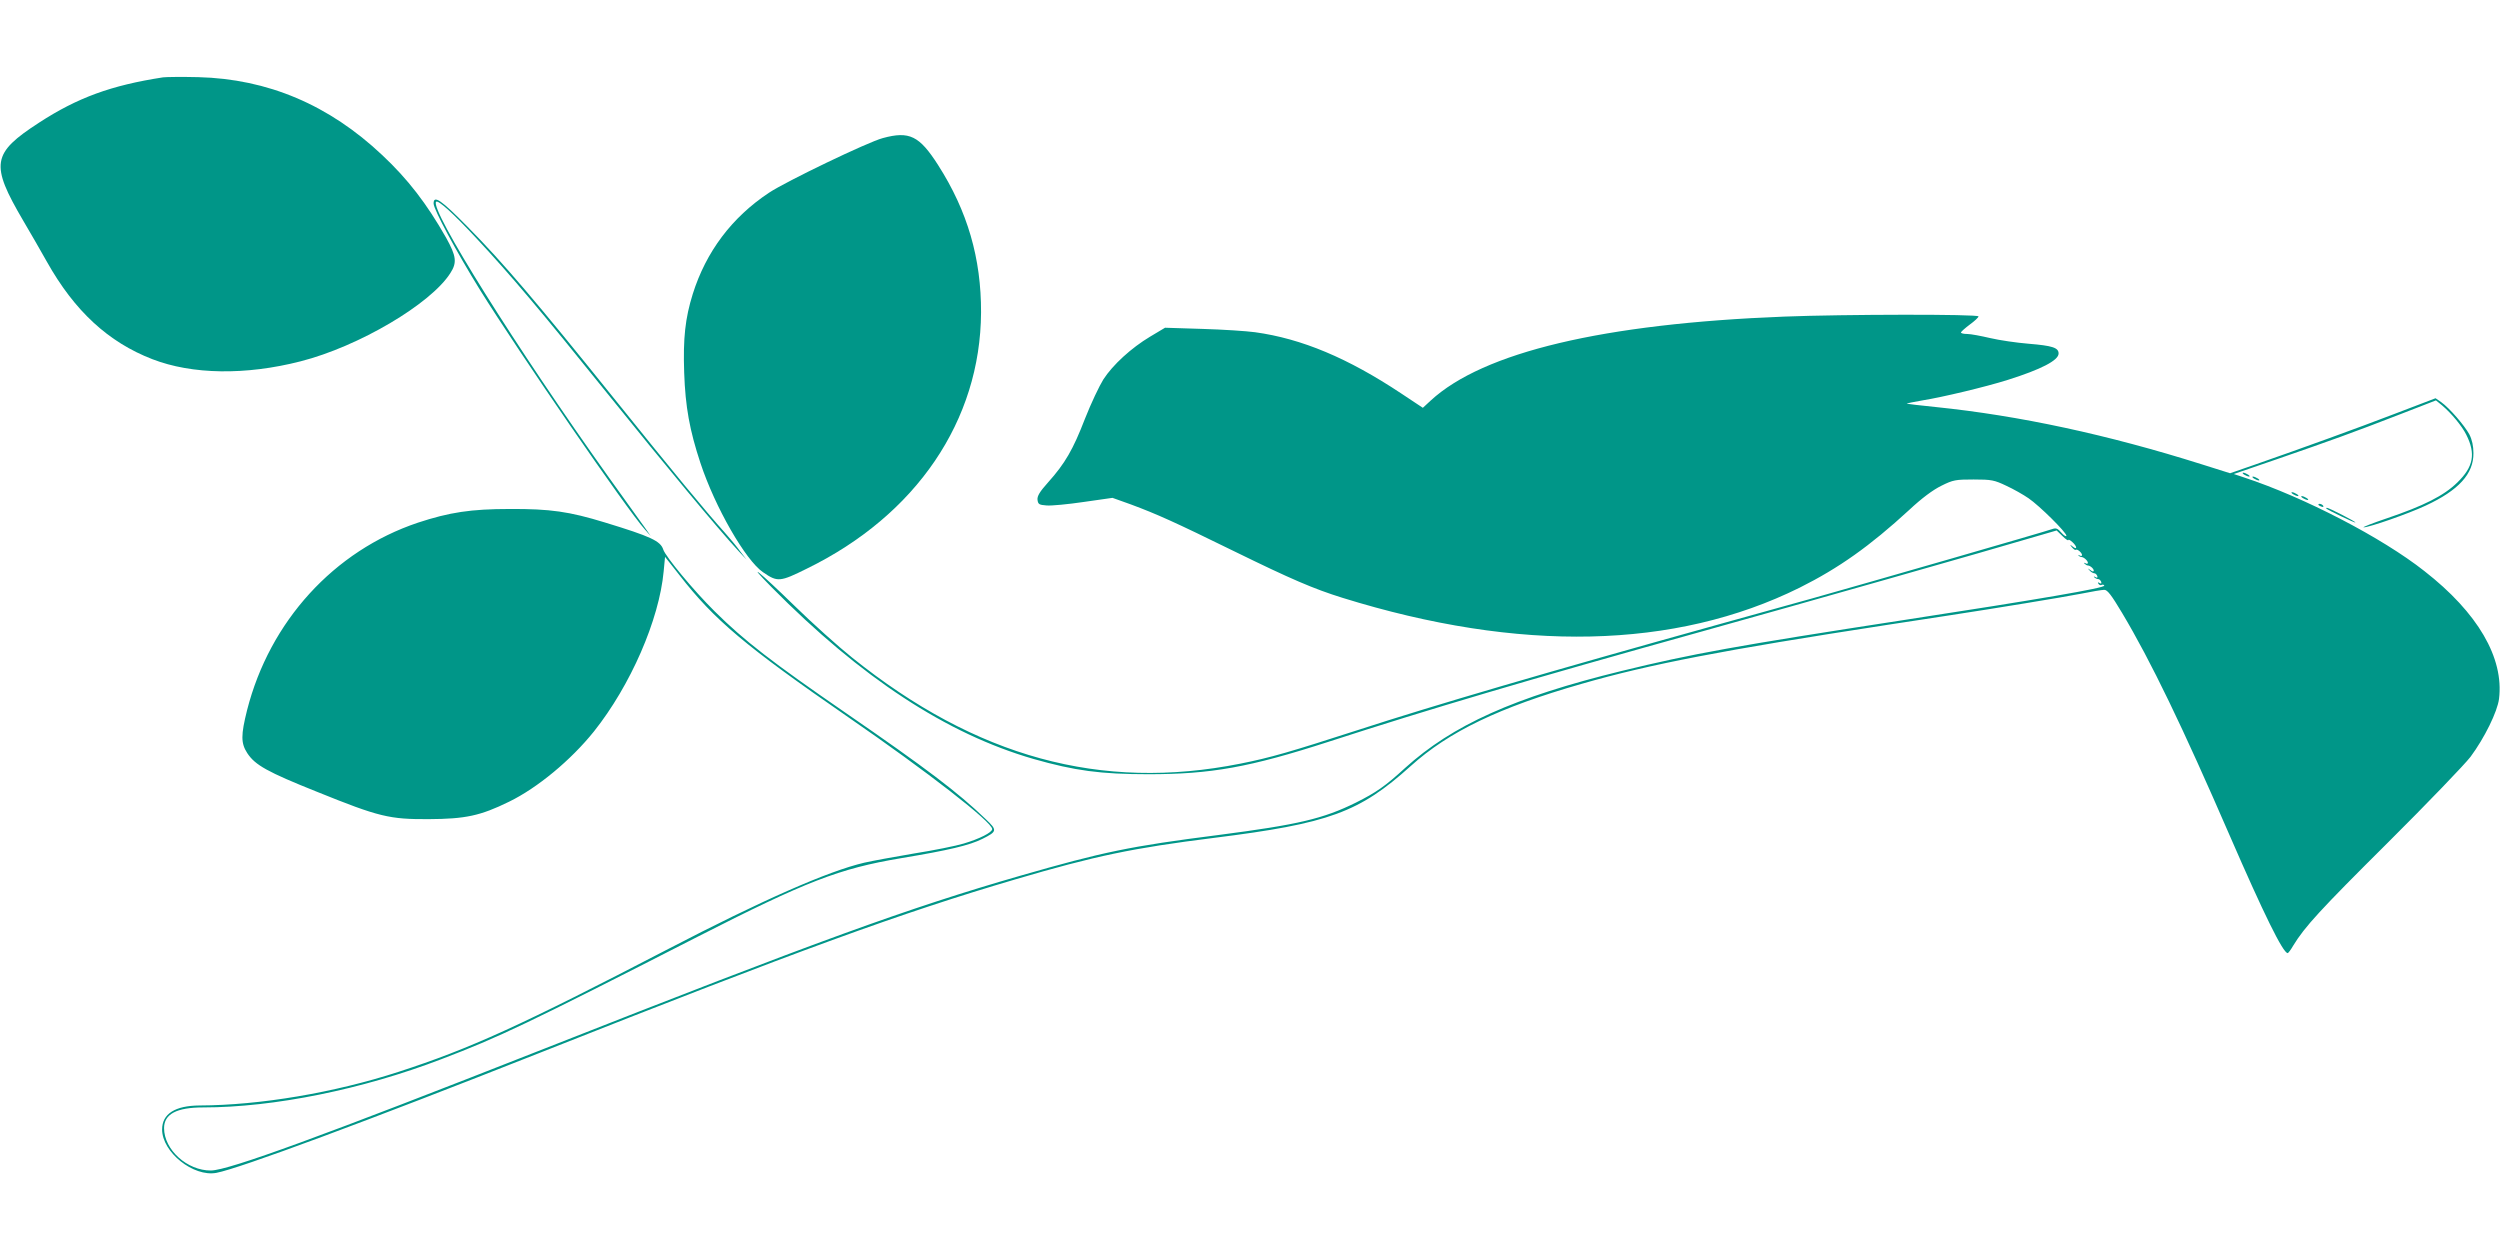
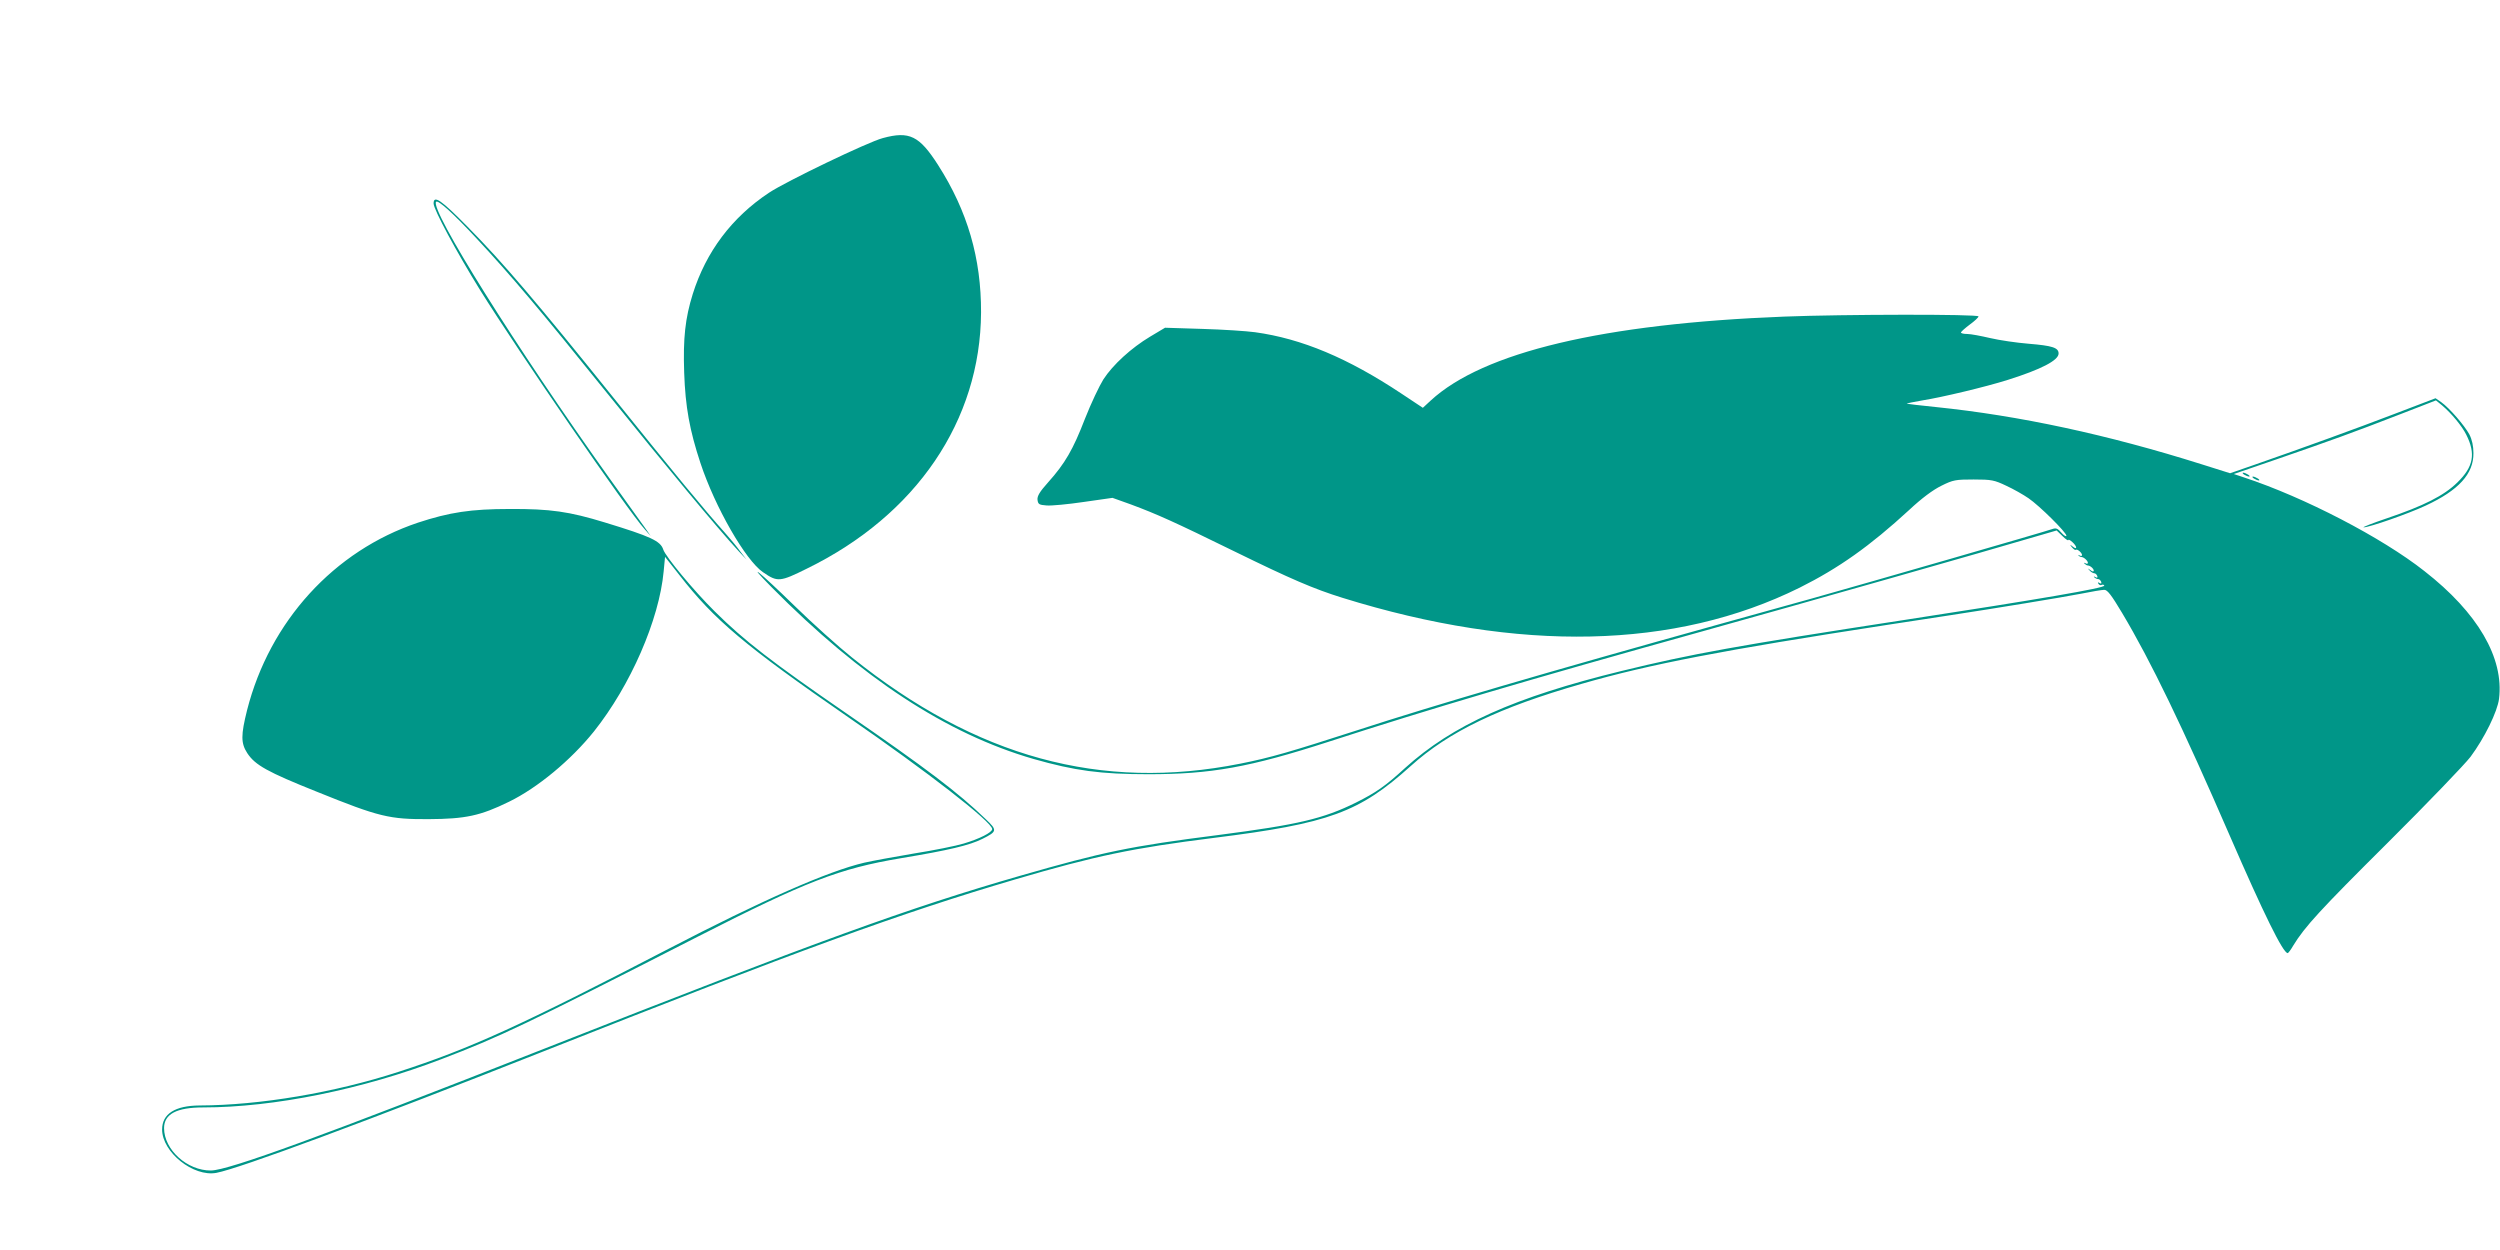
<svg xmlns="http://www.w3.org/2000/svg" version="1.0" width="1280pt" height="640pt" viewBox="0 0 1280 640" preserveAspectRatio="xMidYMid meet">
  <g transform="translate(0,640) scale(0.1,-0.1)" fill="#009688" stroke="none">
-     <path d="M835 6004 c-266 -41 -438 -104 -635 -232 -242 -157 -251 -212 -81 -502 37 -63 92 -158 121 -210 142 -253 315 -412 540 -499 204 -79 478 -83 759 -11 298 76 667 294 767 452 35 54 30 87 -22 181 -99 174 -195 299 -326 422 -273 258 -587 391 -943 400 -82 2 -163 1 -180 -1z" />
    <path d="M4520 5693 c-76 -20 -496 -222 -583 -280 -190 -126 -322 -302 -390 -518 -39 -125 -50 -227 -44 -403 6 -176 28 -295 83 -462 75 -227 232 -500 321 -560 74 -51 86 -50 225 19 560 274 888 758 891 1311 1 277 -69 519 -220 755 -96 150 -147 175 -283 138z" />
    <path d="M2220 5358 c0 -30 115 -244 238 -443 202 -324 752 -1124 843 -1225 l31 -35 -25 36 c-14 20 -100 139 -190 265 -473 662 -919 1375 -884 1411 11 10 89 -61 208 -189 176 -189 327 -368 669 -793 289 -359 568 -695 670 -805 l42 -45 -33 43 c-17 24 -53 67 -78 95 -98 109 -269 316 -571 692 -389 484 -564 690 -745 873 -137 139 -175 165 -175 120z" />
    <path d="M9135 4779 c-926 -36 -1541 -182 -1810 -430 l-40 -37 -110 73 c-274 182 -510 281 -749 314 -44 6 -165 14 -270 17 l-191 6 -77 -46 c-95 -57 -190 -143 -239 -219 -20 -32 -63 -122 -94 -201 -61 -158 -102 -229 -189 -326 -43 -48 -56 -70 -54 -89 3 -23 8 -26 47 -29 24 -2 109 6 190 18 l147 21 95 -34 c134 -50 219 -88 529 -240 290 -142 406 -192 554 -238 905 -281 1702 -264 2340 52 200 100 360 213 561 398 64 60 122 103 165 124 60 30 73 32 165 32 92 0 106 -3 167 -32 37 -17 88 -46 114 -64 57 -39 194 -175 194 -192 0 -6 -12 0 -25 15 -20 23 -28 26 -48 19 -32 -12 -933 -272 -1229 -355 -131 -36 -345 -96 -475 -132 -881 -245 -1464 -416 -1848 -541 -350 -113 -449 -142 -605 -173 -713 -142 -1352 33 -1987 543 -69 55 -204 176 -299 269 -173 169 -254 234 -114 92 460 -465 896 -751 1342 -880 211 -60 342 -78 588 -78 321 0 517 35 925 167 512 166 1011 314 1920 567 506 141 1439 406 1712 487 l93 27 30 -29 c16 -16 30 -25 30 -20 0 4 9 0 20 -10 25 -22 27 -43 3 -24 -16 13 -17 12 -4 -4 8 -9 16 -15 19 -12 7 6 32 -15 32 -27 0 -5 -6 -6 -12 -2 -7 4 -10 4 -6 0 3 -4 10 -8 15 -8 12 0 33 -19 33 -30 0 -5 -6 -6 -12 -2 -8 4 -10 3 -5 -2 5 -5 12 -9 15 -9 13 0 32 -16 32 -27 0 -6 -7 -5 -17 3 -16 11 -16 11 -5 -1 7 -8 18 -15 24 -15 6 0 13 -6 16 -14 3 -9 0 -11 -9 -6 -8 5 -11 4 -6 -1 5 -5 14 -9 20 -9 5 0 12 -6 15 -14 3 -9 0 -11 -8 -6 -9 5 -11 4 -6 -4 4 -6 11 -9 16 -6 5 3 11 2 14 -3 7 -12 -332 -70 -1029 -177 -852 -131 -1085 -173 -1441 -260 -552 -135 -867 -277 -1111 -498 -99 -91 -148 -125 -250 -176 -168 -83 -295 -113 -703 -166 -456 -58 -593 -87 -1017 -209 -575 -166 -1031 -332 -2438 -886 -1133 -446 -1614 -622 -1705 -623 -121 -1 -240 106 -240 217 0 72 64 106 201 106 360 0 815 92 1219 247 296 113 433 178 1310 626 559 285 727 350 1043 403 246 41 351 66 417 99 76 38 77 44 17 101 -142 137 -306 261 -717 544 -379 261 -520 370 -671 520 -110 109 -251 280 -263 316 -14 44 -63 67 -299 139 -183 56 -279 70 -487 69 -199 0 -309 -17 -470 -70 -430 -144 -759 -505 -875 -960 -32 -128 -32 -169 1 -220 40 -61 102 -96 357 -198 319 -129 371 -141 572 -140 188 1 264 17 411 89 146 71 317 213 435 360 187 235 334 571 357 820 l7 74 74 -94 c178 -229 337 -363 864 -727 406 -280 737 -537 737 -573 0 -17 -65 -50 -146 -74 -39 -12 -154 -35 -255 -51 -101 -17 -215 -38 -254 -47 -184 -43 -521 -191 -1004 -442 -759 -394 -1014 -510 -1381 -629 -329 -107 -711 -171 -1018 -172 -126 -1 -192 -43 -192 -123 0 -116 160 -244 278 -222 117 22 767 263 1657 615 1331 527 1850 716 2435 888 408 120 600 160 1015 212 591 74 744 130 1008 368 195 176 453 300 876 421 351 101 722 172 1566 302 72 11 157 24 190 29 33 5 92 14 130 20 217 33 583 93 669 110 54 11 108 20 120 20 16 0 36 -26 91 -118 148 -248 309 -582 552 -1142 173 -398 272 -600 296 -600 3 0 16 17 28 38 59 97 138 183 484 527 205 204 395 402 424 440 72 97 138 232 146 297 26 210 -109 441 -382 654 -218 172 -616 378 -922 479 l-54 18 224 77 c269 93 386 135 628 229 l183 71 32 -26 c48 -41 101 -105 123 -149 50 -99 37 -165 -45 -245 -69 -68 -173 -120 -362 -184 -74 -25 -127 -46 -118 -46 29 0 227 69 317 111 170 79 246 163 245 269 0 36 -7 69 -21 96 -25 46 -101 134 -144 165 l-29 20 -207 -79 c-201 -77 -463 -172 -721 -262 l-124 -43 -146 46 c-482 152 -933 249 -1361 293 -80 8 -146 16 -148 17 -1 2 34 9 80 17 101 16 323 69 437 105 171 54 260 100 260 135 0 30 -32 40 -153 50 -62 5 -150 18 -197 29 -47 11 -100 21 -117 21 -18 0 -33 3 -33 8 1 4 21 22 45 40 25 18 45 37 45 42 0 12 -692 11 -995 -1z" />
    <path d="M11490 3970 c8 -5 20 -10 25 -10 6 0 3 5 -5 10 -8 5 -19 10 -25 10 -5 0 -3 -5 5 -10z" />
    <path d="M11540 3950 c8 -5 20 -10 25 -10 6 0 3 5 -5 10 -8 5 -19 10 -25 10 -5 0 -3 -5 5 -10z" />
-     <path d="M11740 3870 c8 -5 20 -10 25 -10 6 0 3 5 -5 10 -8 5 -19 10 -25 10 -5 0 -3 -5 5 -10z" />
-     <path d="M11790 3850 c8 -5 20 -10 25 -10 6 0 3 5 -5 10 -8 5 -19 10 -25 10 -5 0 -3 -5 5 -10z" />
-     <path d="M11870 3816 c0 -2 7 -7 16 -10 8 -3 12 -2 9 4 -6 10 -25 14 -25 6z" />
-     <path d="M11911 3796 c10 -9 149 -76 149 -71 0 5 -136 75 -146 75 -4 0 -5 -2 -3 -4z" />
  </g>
</svg>